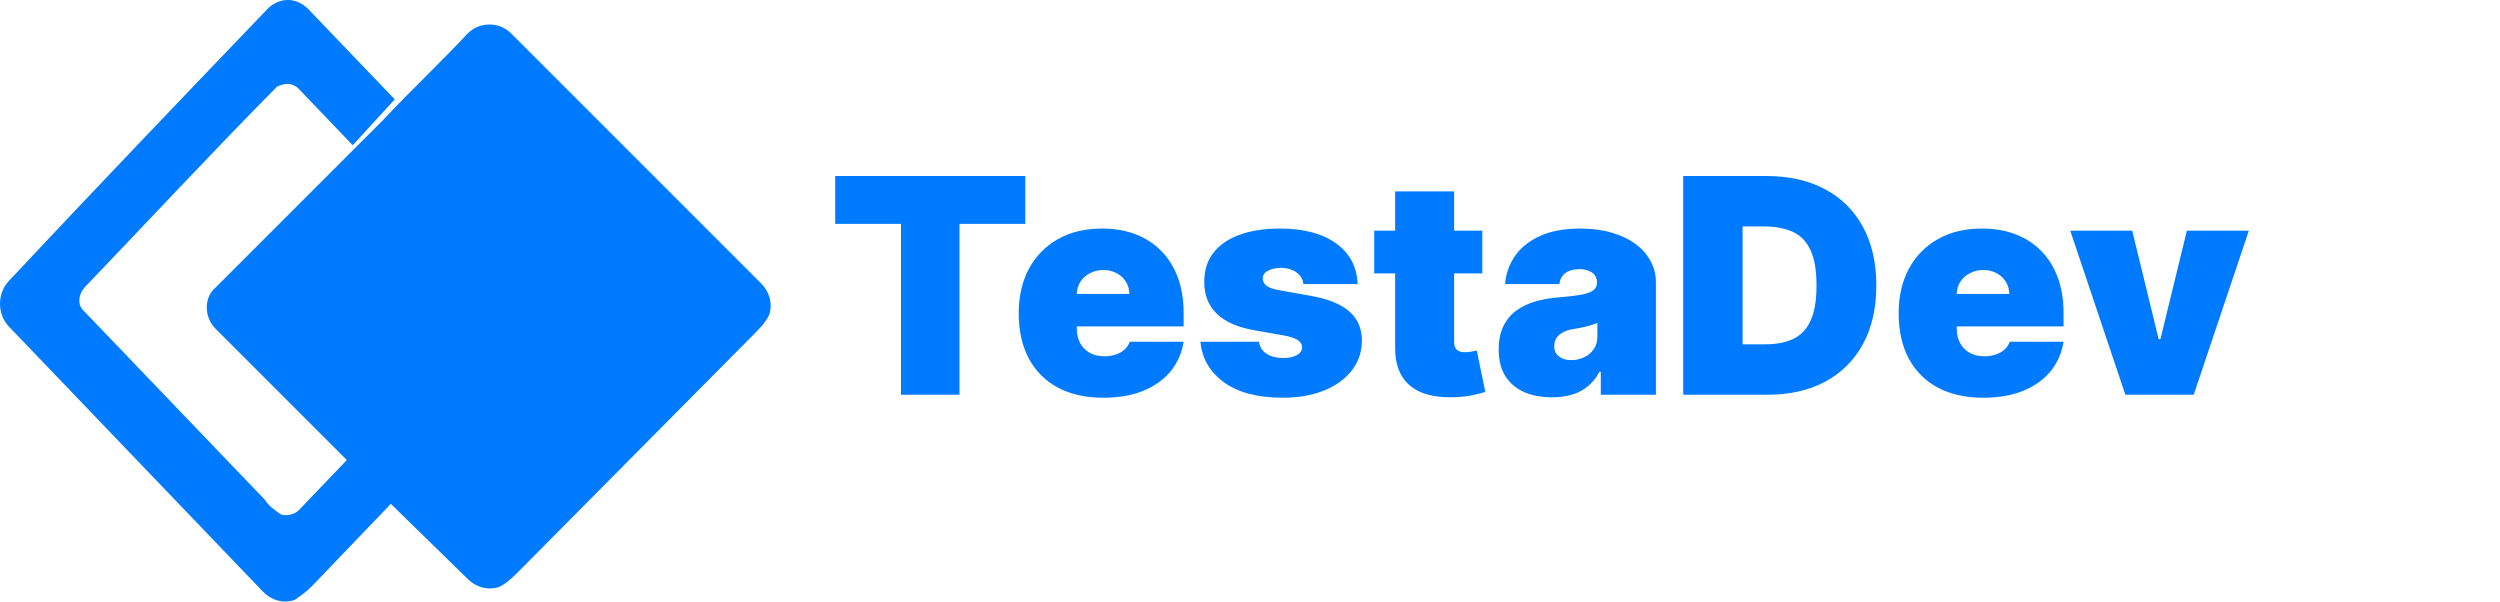
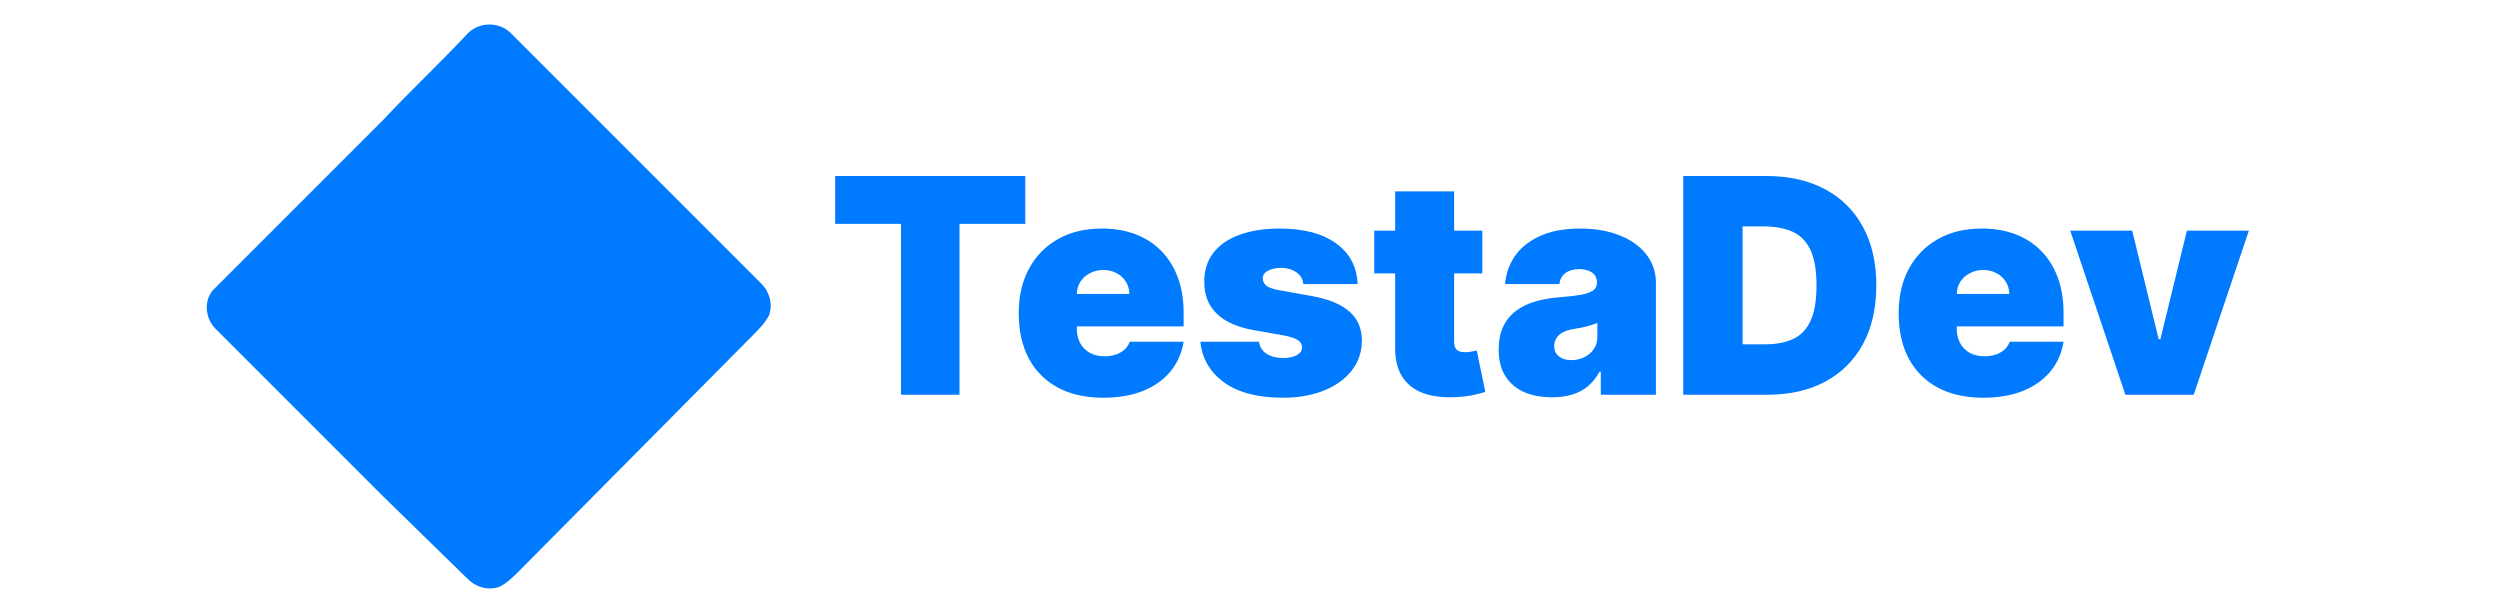
<svg xmlns="http://www.w3.org/2000/svg" width="133" height="32" viewBox="0 0 133 32" fill="none">
-   <path d="M14.301 0.403C14.939 -0.152 15.79 -0.152 16.428 0.514C17.916 2.067 19.511 3.732 21 5.285L18.767 7.726L15.896 4.73C15.577 4.397 15.152 4.397 14.727 4.619C14.727 4.619 14.727 4.619 14.62 4.73C11.218 8.17 7.921 11.72 4.519 15.27C4.2 15.603 4.094 16.158 4.413 16.491L4.519 16.602C7.709 19.93 10.899 23.259 14.089 26.587C14.301 26.92 14.62 27.142 14.939 27.364C15.258 27.475 15.684 27.364 15.896 27.142L18.661 24.257L20.894 26.698L16.64 31.136C16.322 31.469 16.003 31.691 15.684 31.913C15.046 32.135 14.408 31.913 13.982 31.469C9.516 26.809 4.944 22.038 0.478 17.378C-0.159 16.713 -0.159 15.603 0.478 14.938C5.157 9.945 9.729 5.174 14.301 0.403Z" fill="#007AFF" />
  <path d="M24.885 1.776C25.514 1.147 26.561 1.147 27.19 1.776L40.499 15.085C40.918 15.504 41.127 16.132 40.918 16.761C40.708 17.18 40.394 17.495 40.079 17.809L27.609 30.384C27.295 30.698 26.981 31.013 26.561 31.222C25.933 31.432 25.304 31.222 24.885 30.803L20.379 26.402L18.178 24.201L11.472 17.495C10.843 16.866 10.843 15.818 11.472 15.294L18.073 8.692L20.379 6.387C21.846 4.815 23.418 3.348 24.885 1.776Z" fill="#007AFF" />
  <path d="M44.432 11.909V9.364H54.545V11.909H51.045V21H47.932V11.909H44.432ZM58.696 21.159C57.764 21.159 56.961 20.981 56.287 20.625C55.617 20.265 55.099 19.75 54.736 19.079C54.376 18.405 54.196 17.599 54.196 16.659C54.196 15.758 54.378 14.97 54.742 14.296C55.105 13.621 55.618 13.097 56.281 12.722C56.944 12.347 57.726 12.159 58.628 12.159C59.287 12.159 59.883 12.261 60.418 12.466C60.952 12.671 61.408 12.968 61.787 13.358C62.166 13.744 62.457 14.214 62.662 14.767C62.867 15.32 62.969 15.943 62.969 16.636V17.364H55.173V15.636H60.082C60.079 15.386 60.014 15.167 59.889 14.977C59.768 14.784 59.603 14.634 59.395 14.528C59.19 14.419 58.957 14.364 58.696 14.364C58.442 14.364 58.209 14.419 57.997 14.528C57.785 14.634 57.615 14.782 57.486 14.972C57.361 15.161 57.294 15.383 57.287 15.636V17.5C57.287 17.78 57.346 18.03 57.463 18.25C57.581 18.47 57.749 18.642 57.969 18.767C58.188 18.892 58.454 18.954 58.764 18.954C58.98 18.954 59.177 18.924 59.355 18.864C59.537 18.803 59.692 18.716 59.821 18.602C59.95 18.485 60.044 18.345 60.105 18.182H62.969C62.87 18.788 62.637 19.314 62.27 19.761C61.903 20.204 61.416 20.549 60.81 20.796C60.207 21.038 59.503 21.159 58.696 21.159ZM72.226 15.114H69.34C69.324 14.936 69.262 14.782 69.152 14.653C69.042 14.525 68.9 14.426 68.726 14.358C68.555 14.286 68.366 14.25 68.158 14.25C67.889 14.25 67.658 14.299 67.465 14.398C67.271 14.496 67.177 14.636 67.18 14.818C67.177 14.947 67.231 15.066 67.345 15.176C67.463 15.286 67.688 15.371 68.021 15.432L69.794 15.75C70.688 15.913 71.353 16.188 71.788 16.574C72.228 16.956 72.449 17.47 72.453 18.114C72.449 18.735 72.264 19.275 71.896 19.733C71.533 20.188 71.035 20.54 70.402 20.79C69.773 21.036 69.055 21.159 68.249 21.159C66.915 21.159 65.872 20.886 65.118 20.341C64.368 19.796 63.949 19.076 63.862 18.182H66.976C67.017 18.458 67.154 18.672 67.385 18.824C67.62 18.972 67.915 19.046 68.271 19.046C68.559 19.046 68.796 18.996 68.981 18.898C69.171 18.799 69.267 18.659 69.271 18.477C69.267 18.311 69.184 18.178 69.021 18.079C68.862 17.981 68.612 17.901 68.271 17.841L66.726 17.568C65.836 17.413 65.169 17.117 64.726 16.682C64.283 16.246 64.063 15.686 64.067 15C64.063 14.394 64.222 13.881 64.544 13.46C64.87 13.036 65.334 12.714 65.936 12.494C66.542 12.271 67.26 12.159 68.09 12.159C69.351 12.159 70.345 12.421 71.072 12.943C71.803 13.466 72.188 14.189 72.226 15.114ZM78.859 12.273V14.546H73.109V12.273H78.859ZM74.223 10.182H77.359V18.193C77.359 18.314 77.38 18.417 77.422 18.5C77.463 18.579 77.528 18.64 77.615 18.682C77.702 18.72 77.814 18.739 77.95 18.739C78.045 18.739 78.155 18.727 78.28 18.704C78.409 18.682 78.503 18.663 78.564 18.648L79.019 20.852C78.878 20.894 78.678 20.945 78.416 21.006C78.159 21.066 77.852 21.106 77.496 21.125C76.776 21.163 76.172 21.089 75.683 20.903C75.195 20.714 74.827 20.417 74.581 20.011C74.335 19.606 74.215 19.099 74.223 18.489V10.182ZM82.571 21.136C82.014 21.136 81.522 21.046 81.094 20.864C80.669 20.678 80.336 20.398 80.094 20.023C79.851 19.648 79.73 19.171 79.73 18.591C79.73 18.114 79.812 17.706 79.974 17.369C80.137 17.028 80.365 16.75 80.656 16.534C80.948 16.318 81.287 16.153 81.673 16.04C82.063 15.926 82.484 15.852 82.935 15.818C83.423 15.78 83.815 15.735 84.111 15.682C84.41 15.625 84.626 15.547 84.758 15.449C84.891 15.347 84.957 15.212 84.957 15.046V15.023C84.957 14.796 84.87 14.621 84.696 14.5C84.522 14.379 84.298 14.318 84.026 14.318C83.726 14.318 83.482 14.384 83.293 14.517C83.107 14.646 82.995 14.845 82.957 15.114H80.071C80.109 14.583 80.278 14.095 80.577 13.648C80.88 13.197 81.321 12.837 81.901 12.568C82.48 12.296 83.204 12.159 84.071 12.159C84.696 12.159 85.257 12.233 85.753 12.381C86.249 12.525 86.671 12.727 87.02 12.989C87.368 13.246 87.633 13.549 87.815 13.898C88.001 14.242 88.094 14.617 88.094 15.023V21H85.162V19.773H85.094C84.919 20.099 84.707 20.362 84.457 20.562C84.211 20.763 83.929 20.909 83.611 21C83.296 21.091 82.95 21.136 82.571 21.136ZM83.594 19.159C83.832 19.159 84.056 19.11 84.264 19.011C84.476 18.913 84.649 18.771 84.781 18.585C84.914 18.4 84.98 18.174 84.98 17.909V17.182C84.897 17.216 84.808 17.248 84.713 17.278C84.622 17.309 84.524 17.337 84.418 17.364C84.315 17.39 84.206 17.415 84.088 17.438C83.974 17.46 83.855 17.481 83.73 17.5C83.488 17.538 83.289 17.6 83.133 17.688C82.982 17.771 82.868 17.875 82.793 18C82.721 18.121 82.685 18.258 82.685 18.409C82.685 18.651 82.77 18.837 82.94 18.966C83.111 19.095 83.329 19.159 83.594 19.159ZM94.024 21H89.547V9.364H93.979C95.176 9.364 96.21 9.597 97.081 10.062C97.956 10.525 98.63 11.191 99.104 12.062C99.581 12.93 99.82 13.97 99.82 15.182C99.82 16.394 99.583 17.436 99.109 18.307C98.636 19.174 97.965 19.841 97.098 20.307C96.231 20.769 95.206 21 94.024 21ZM92.706 18.318H93.91C94.486 18.318 94.977 18.225 95.382 18.04C95.791 17.854 96.102 17.534 96.314 17.079C96.53 16.625 96.638 15.992 96.638 15.182C96.638 14.371 96.528 13.739 96.308 13.284C96.092 12.829 95.774 12.509 95.354 12.324C94.937 12.138 94.426 12.046 93.82 12.046H92.706V18.318ZM105.509 21.159C104.577 21.159 103.774 20.981 103.099 20.625C102.429 20.265 101.912 19.75 101.548 19.079C101.188 18.405 101.009 17.599 101.009 16.659C101.009 15.758 101.19 14.97 101.554 14.296C101.918 13.621 102.431 13.097 103.094 12.722C103.757 12.347 104.539 12.159 105.44 12.159C106.099 12.159 106.696 12.261 107.23 12.466C107.764 12.671 108.221 12.968 108.599 13.358C108.978 13.744 109.27 14.214 109.474 14.767C109.679 15.32 109.781 15.943 109.781 16.636V17.364H101.986V15.636H106.895C106.891 15.386 106.827 15.167 106.702 14.977C106.58 14.784 106.416 14.634 106.207 14.528C106.003 14.419 105.77 14.364 105.509 14.364C105.255 14.364 105.022 14.419 104.81 14.528C104.598 14.634 104.427 14.782 104.298 14.972C104.173 15.161 104.107 15.383 104.099 15.636V17.5C104.099 17.78 104.158 18.03 104.276 18.25C104.393 18.47 104.562 18.642 104.781 18.767C105.001 18.892 105.266 18.954 105.577 18.954C105.793 18.954 105.99 18.924 106.168 18.864C106.349 18.803 106.505 18.716 106.634 18.602C106.762 18.485 106.857 18.345 106.918 18.182H109.781C109.683 18.788 109.45 19.314 109.082 19.761C108.715 20.204 108.228 20.549 107.622 20.796C107.02 21.038 106.315 21.159 105.509 21.159ZM119.638 12.273L116.706 21H113.07L110.138 12.273H113.433L114.842 18.046H114.933L116.342 12.273H119.638Z" fill="#007AFF" />
</svg>